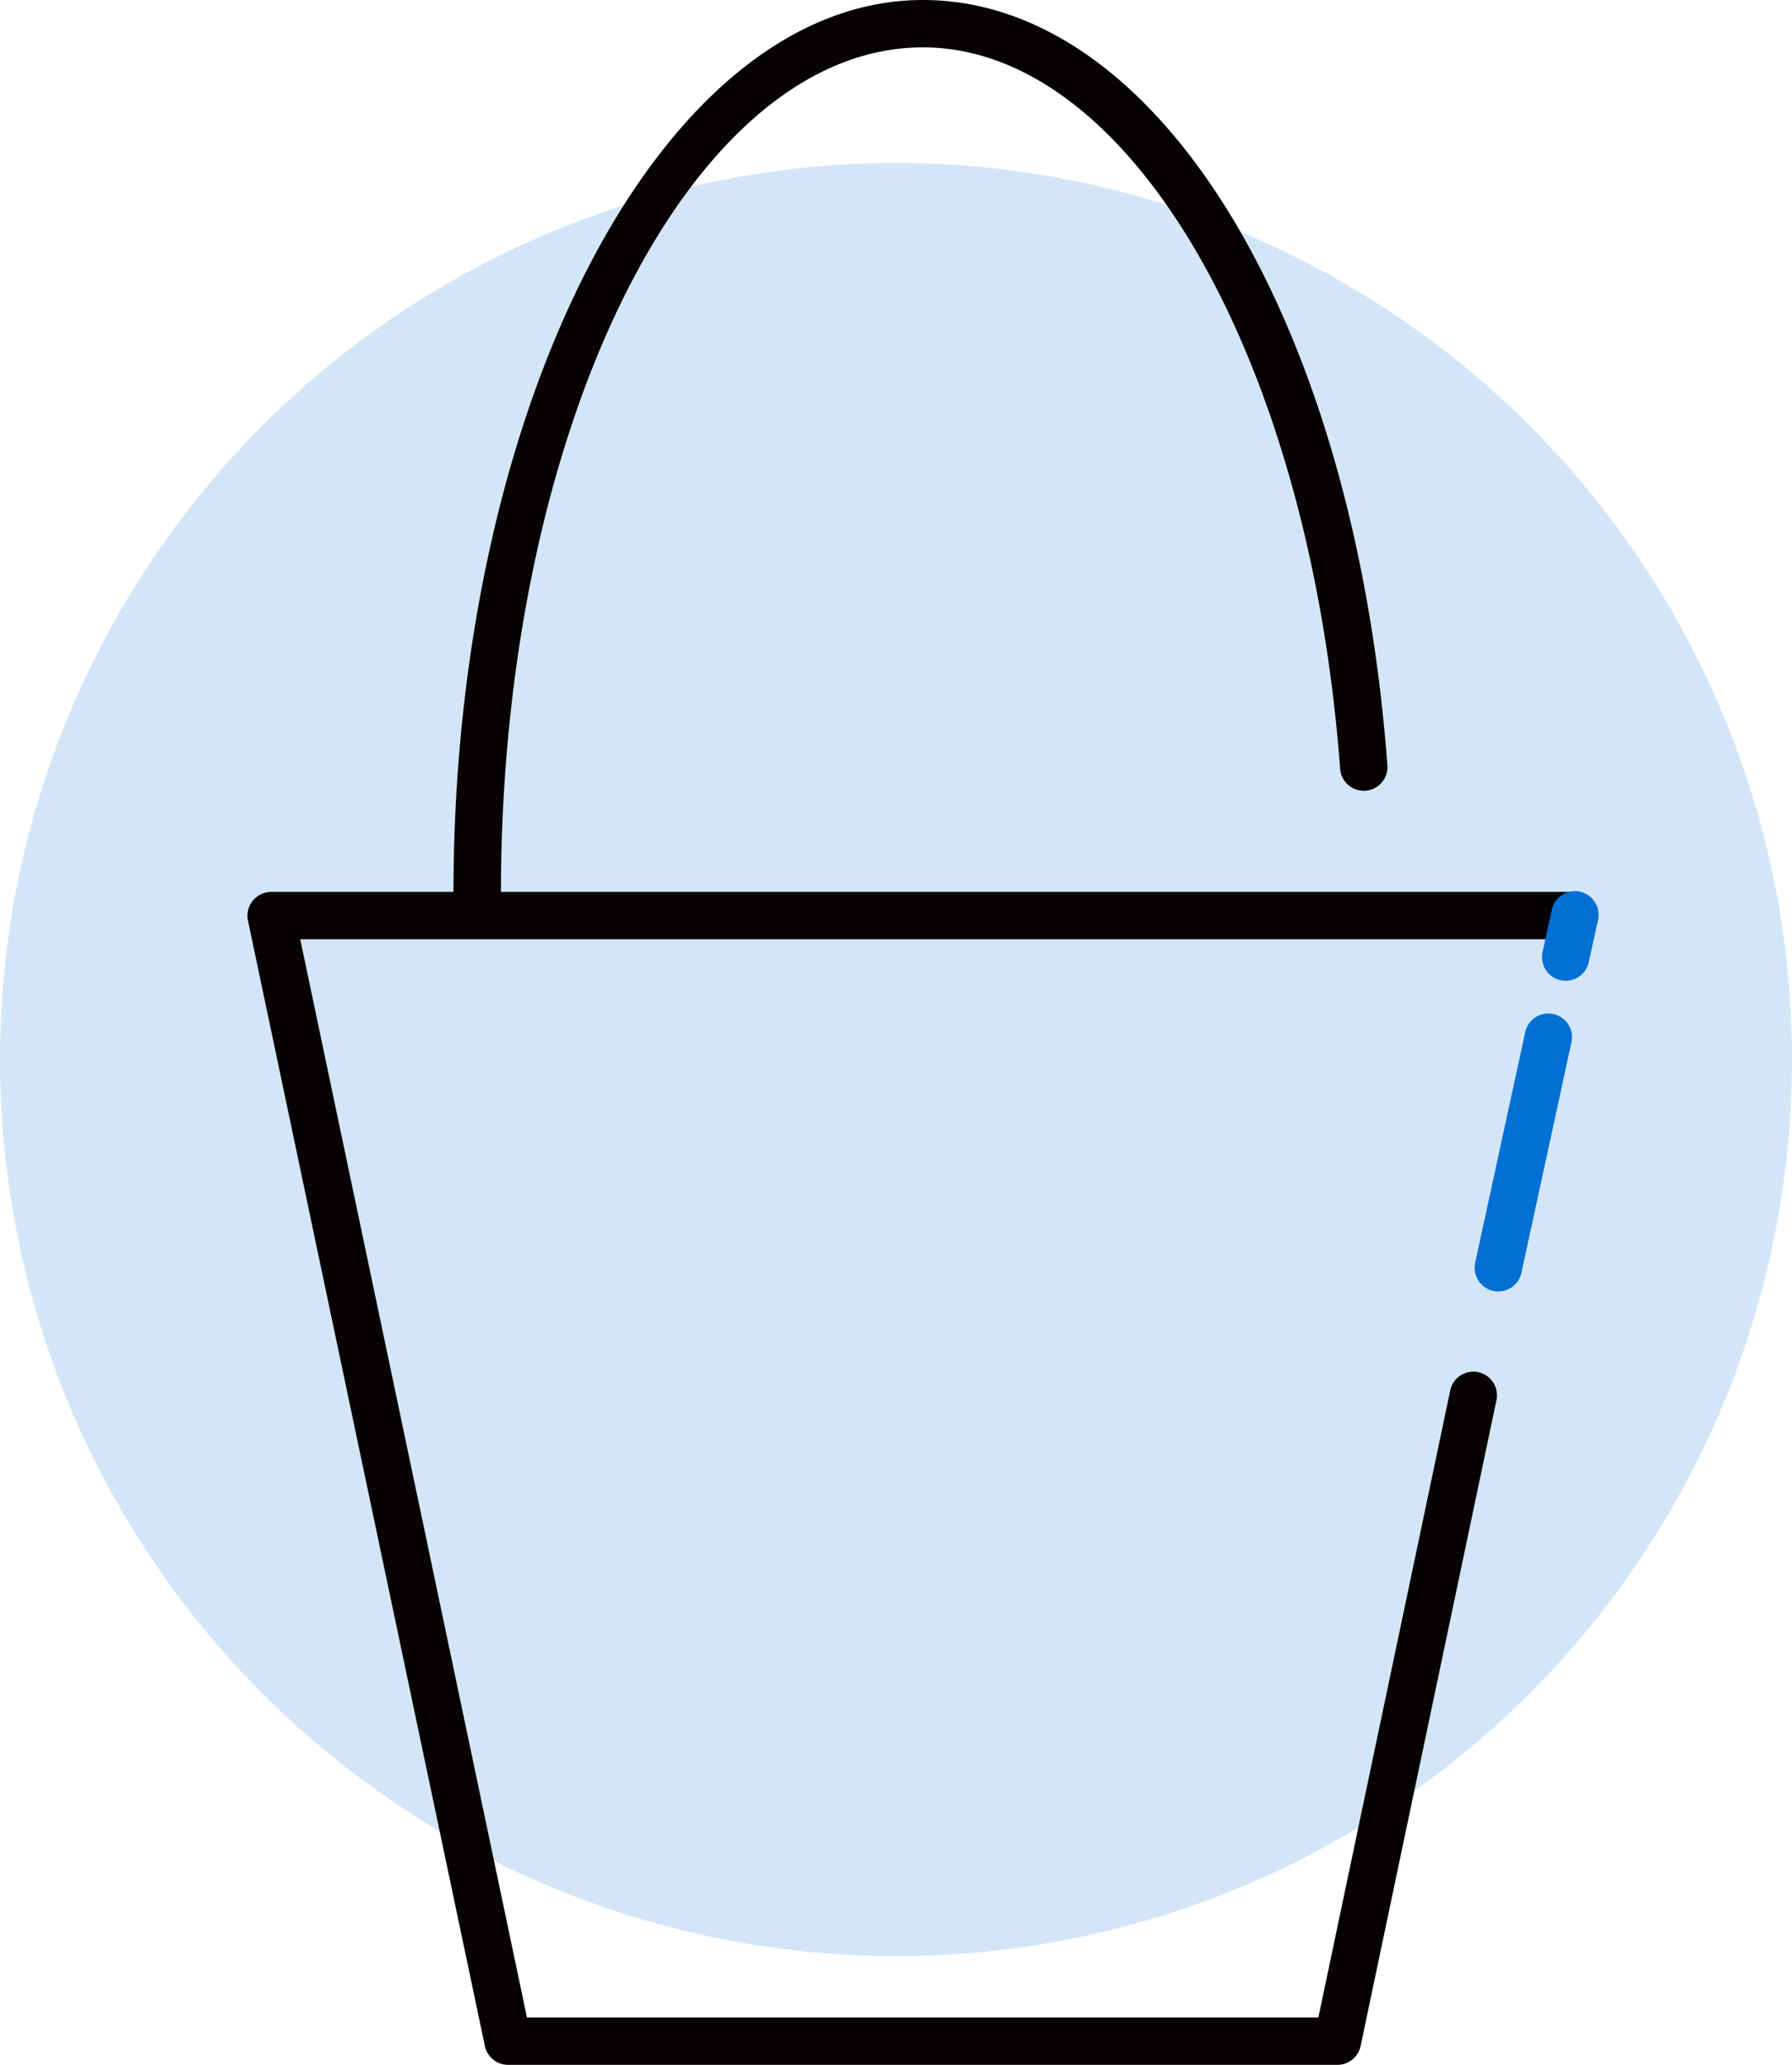
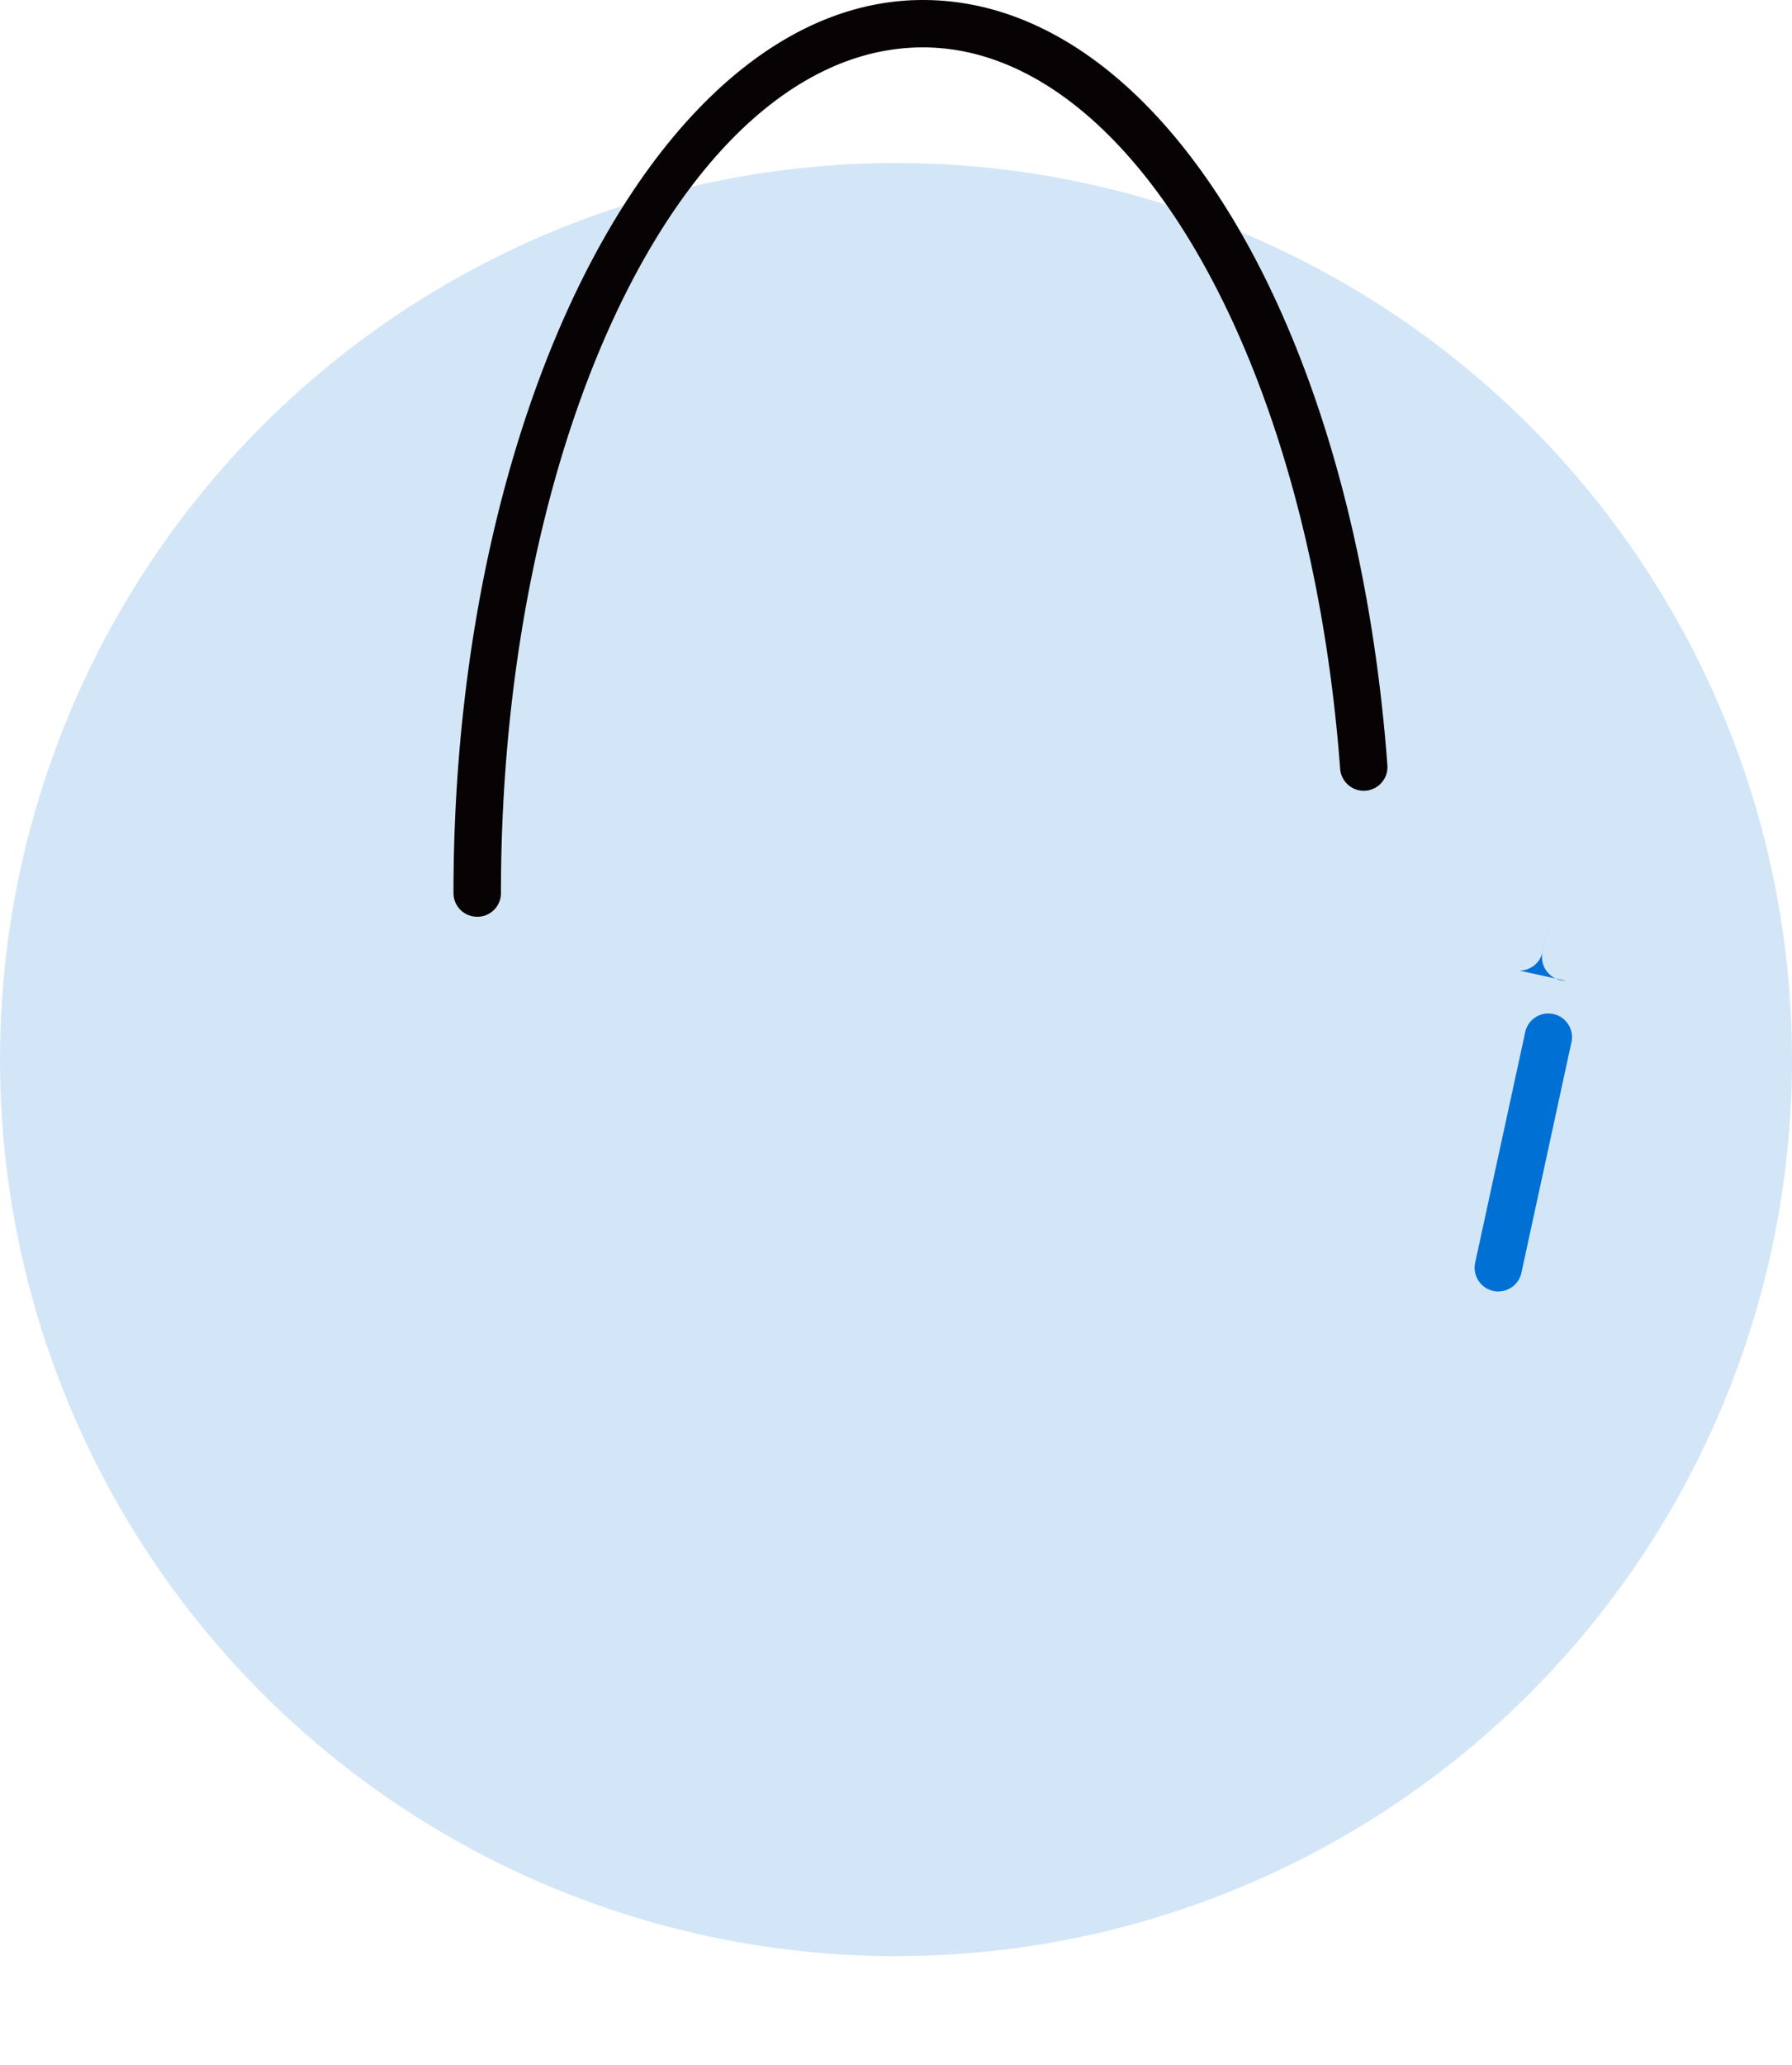
<svg xmlns="http://www.w3.org/2000/svg" width="33" height="38" viewBox="0 0 33 38">
  <defs>
    <clipPath id="clip-path">
      <rect id="長方形_1800" data-name="長方形 1800" width="24.887" height="38" fill="none" />
    </clipPath>
  </defs>
  <g id="グループ_2595" data-name="グループ 2595" transform="translate(-1027 -691)">
    <circle id="楕円形_270" data-name="楕円形 270" cx="16.5" cy="16.5" r="16.5" transform="translate(1027 694)" fill="#0070d5" opacity="0.174" />
    <g id="グループ_2573" data-name="グループ 2573" transform="translate(1031.556 691)">
      <g id="グループ_2572" data-name="グループ 2572" transform="translate(0 0)" clip-path="url(#clip-path)">
-         <path id="パス_2885" data-name="パス 2885" d="M20.076,57.725H4.8a.437.437,0,0,1-.427-.347L.009,36.66A.435.435,0,0,1,.1,36.3a.44.44,0,0,1,.339-.161h24a.436.436,0,0,1,0,.872H.973L5.148,56.853H19.722l2.426-11.528A.435.435,0,1,1,23,45.5L20.5,57.378a.436.436,0,0,1-.426.347" transform="translate(0 -19.725)" fill="#070203" />
        <path id="パス_2886" data-name="パス 2886" d="M8.792,16.871a.435.435,0,0,1-.436-.436C8.356,7.373,12.232,0,17,0c4.348,0,7.946,5.923,8.554,14.084a.436.436,0,0,1-.87.065C24.118,6.579,20.815.872,17,.872c-4.284,0-7.77,6.982-7.77,15.564a.435.435,0,0,1-.436.436" transform="translate(-4.561 0)" fill="#070203" />
        <path id="パス_2887" data-name="パス 2887" d="M50.2,46.213a.438.438,0,0,1-.426-.529l.918-4.225a.436.436,0,1,1,.851.186l-.917,4.224a.436.436,0,0,1-.425.343" transform="translate(-27.165 -22.445)" fill="#0070d5" />
-         <path id="パス_2888" data-name="パス 2888" d="M52.935,37.745a.441.441,0,0,1-.094-.01.434.434,0,0,1-.332-.519l.173-.792a.436.436,0,0,1,.851.188l-.174.792a.435.435,0,0,1-.426.342" transform="translate(-28.658 -19.696)" fill="#0070d5" />
+         <path id="パス_2888" data-name="パス 2888" d="M52.935,37.745a.441.441,0,0,1-.094-.01.434.434,0,0,1-.332-.519l.173-.792l-.174.792a.435.435,0,0,1-.426.342" transform="translate(-28.658 -19.696)" fill="#0070d5" />
      </g>
    </g>
  </g>
</svg>